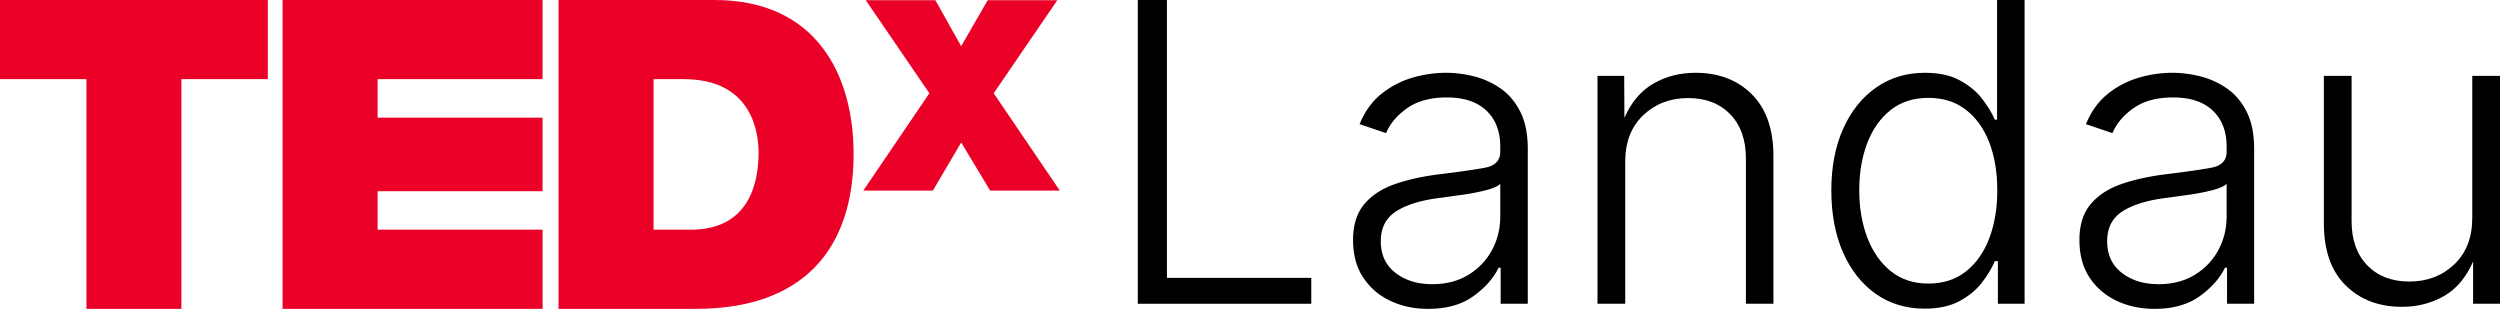
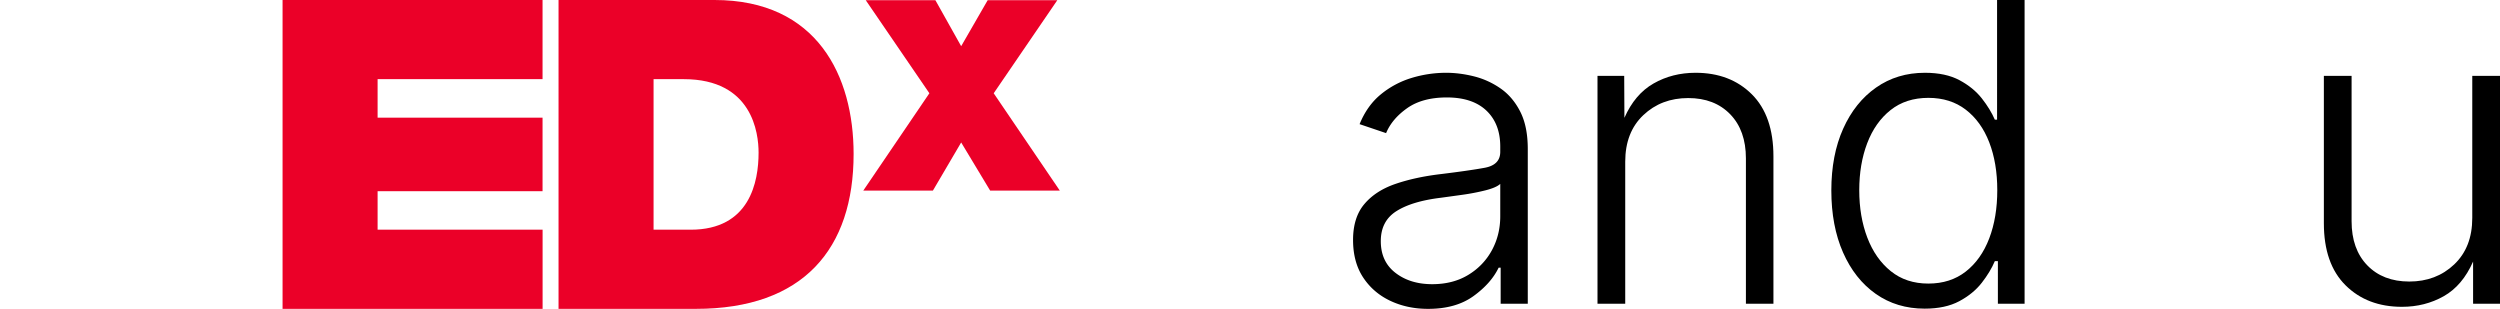
<svg xmlns="http://www.w3.org/2000/svg" width="917.799" height="30mm" viewBox="0 0 688.349 85.039">
  <g fill="#EB0028">
-     <path d="M23.8 21.796H0V0h73.74v21.796H49.947v63.243H23.8V21.796Z" />
    <path d="M77.803 0h71.583v21.796h-45.417v10.597h45.417v20.254h-45.417v10.598h45.43v21.794H77.802V0Z" />
    <path d="M153.79 0h42.937c28.303 0 38.306 20.963 38.306 42.395 0 26.091-13.797 42.644-43.415 42.644h-37.829V0Zm26.163 63.245h10.233c16.3 0 18.682-13.225 18.682-21.214 0-5.35-1.674-20.235-20.587-20.235h-8.328v41.449Z" />
    <path d="m272.63 52.479-7.982-13.254-7.783 13.254h-19.171l18.2-26.8L238.369.047h19.177l7.102 12.671 7.306-12.67h19.171L273.606 25.68l18.2 26.799H272.63Z" />
  </g>
  <g fill="#000000">
-     <path d="M313.278 83.636V0h8.027v76.507h39.741v7.13h-47.768Z" />
    <path d="M393.21 85.04c-3.817 0-7.289-.74-10.413-2.217-3.125-1.48-5.613-3.621-7.465-6.428s-2.779-6.248-2.779-10.328c0-4.116 1.028-7.4 3.087-9.85 2.058-2.452 4.902-4.304 8.532-5.56 3.63-1.252 7.802-2.16 12.517-2.72 5.202-.636 9.234-1.215 12.097-1.74 2.863-.524 4.294-1.983 4.294-4.38V40.36c0-4.19-1.273-7.493-3.817-9.909-2.545-2.411-6.174-3.62-10.89-3.62-4.49 0-8.13.984-10.917 2.947-2.789 1.967-4.725 4.259-5.81 6.877l-7.297-2.47c1.385-3.404 3.33-6.136 5.838-8.195a24.484 24.484 0 0 1 8.448-4.52 32.661 32.661 0 0 1 9.57-1.43c2.47 0 5.014.328 7.634.981 2.62.656 5.052 1.76 7.297 3.314 2.246 1.552 4.06 3.685 5.445 6.4 1.384 2.711 2.077 6.144 2.077 10.298v42.604h-7.466v-9.935h-.56c-1.386 2.883-3.697 5.492-6.933 7.829-3.238 2.34-7.4 3.51-12.49 3.51Zm1.122-6.793c3.817 0 7.129-.85 9.935-2.555 2.807-1.702 4.977-3.965 6.512-6.79 1.533-2.826 2.301-5.94 2.301-9.346V50.63c-.712.673-2.059 1.262-4.042 1.769a59.64 59.64 0 0 1-6.399 1.235c-2.283.317-4.248.588-5.893.813-5.277.637-9.356 1.861-12.237 3.677-2.882 1.815-4.322 4.574-4.322 8.279 0 3.743 1.347 6.652 4.041 8.727 2.695 2.08 6.063 3.116 10.104 3.116Z" />
    <path d="M447.489 44.512v39.124h-7.634V20.881h7.353l.056 11.563c1.909-4.34 4.584-7.495 8.027-9.457 3.442-1.967 7.297-2.948 11.563-2.948 6.36 0 11.525 1.974 15.492 5.92 3.967 3.95 5.95 9.649 5.95 17.094v40.583h-7.578V43.614c0-5.126-1.441-9.176-4.322-12.153-2.881-2.973-6.735-4.462-11.563-4.462-4.94 0-9.065 1.572-12.377 4.716-3.312 3.143-4.967 7.409-4.967 12.798Z" />
    <path d="M529.946 84.983c-5.127 0-9.618-1.356-13.472-4.068-3.855-2.715-6.858-6.512-9.009-11.397-2.152-4.881-3.227-10.58-3.227-17.091 0-6.473 1.084-12.134 3.255-16.979 2.17-4.847 5.193-8.626 9.066-11.338 3.873-2.715 8.353-4.071 13.443-4.071 3.817 0 6.998.682 9.543 2.05 2.543 1.365 4.592 3.04 6.146 5.022 1.553 1.985 2.74 3.93 3.564 5.838h.618V0h7.577v83.636h-7.353V71.905h-.842c-.824 1.946-2.02 3.929-3.592 5.95-1.572 2.02-3.64 3.713-6.203 5.08-2.564 1.366-5.735 2.048-9.514 2.048Zm1.01-6.904c4.042 0 7.475-1.102 10.3-3.312 2.825-2.207 4.977-5.25 6.456-9.12 1.477-3.875 2.217-8.299 2.217-13.276s-.74-9.374-2.217-13.191c-1.479-3.817-3.631-6.81-6.455-8.981-2.826-2.17-6.26-3.256-10.3-3.256-4.117 0-7.588 1.123-10.413 3.368-2.826 2.245-4.968 5.285-6.427 9.12-1.46 3.838-2.19 8.15-2.19 12.94 0 4.827.74 9.176 2.218 13.052 1.477 3.87 3.63 6.95 6.455 9.232 2.825 2.283 6.277 3.424 10.356 3.424Z" />
-     <path d="M593.206 85.04c-3.817 0-7.288-.74-10.411-2.217-3.125-1.48-5.613-3.621-7.468-6.428-1.85-2.806-2.777-6.248-2.777-10.328 0-4.116 1.028-7.4 3.087-9.85 2.057-2.452 4.902-4.304 8.532-5.56 3.628-1.252 7.802-2.16 12.517-2.72 5.2-.636 9.235-1.215 12.096-1.74 2.865-.524 4.295-1.983 4.295-4.38V40.36c0-4.19-1.273-7.493-3.817-9.909-2.546-2.411-6.175-3.62-10.89-3.62-4.49 0-8.13.984-10.918 2.947-2.787 1.967-4.724 4.259-5.809 6.877l-7.297-2.47c1.383-3.404 3.33-6.136 5.838-8.195a24.479 24.479 0 0 1 8.449-4.52 32.648 32.648 0 0 1 9.569-1.43c2.47 0 5.014.328 7.634.981a22.213 22.213 0 0 1 7.297 3.314c2.245 1.552 4.06 3.685 5.445 6.4 1.383 2.711 2.077 6.144 2.077 10.298v42.604h-7.466v-9.935h-.561c-1.385 2.883-3.696 5.492-6.931 7.829-3.238 2.34-7.403 3.51-12.49 3.51Zm1.123-6.793c3.817 0 7.129-.85 9.935-2.555 2.807-1.702 4.976-3.965 6.511-6.79 1.534-2.826 2.302-5.94 2.302-9.346V50.63c-.712.673-2.059 1.262-4.042 1.769a59.746 59.746 0 0 1-6.399 1.235c-2.283.317-4.248.588-5.893.813-5.277.637-9.356 1.861-12.237 3.677-2.883 1.815-4.322 4.574-4.322 8.279 0 3.743 1.347 6.652 4.041 8.727 2.695 2.08 6.062 3.116 10.104 3.116Z" />
    <path d="M661.35 84.478c-6.363 0-11.536-1.973-15.52-5.92-3.987-3.95-5.978-9.646-5.978-17.094V20.881h7.634v40.022c0 5.128 1.439 9.176 4.322 12.153 2.88 2.973 6.735 4.462 11.563 4.462 4.94 0 9.066-1.572 12.376-4.715 3.314-3.144 4.968-7.41 4.968-12.798V20.88h7.634v62.755h-7.409v-11.62c-1.947 4.417-4.641 7.599-8.083 9.543-3.444 1.947-7.28 2.92-11.507 2.92Z" />
  </g>
</svg>